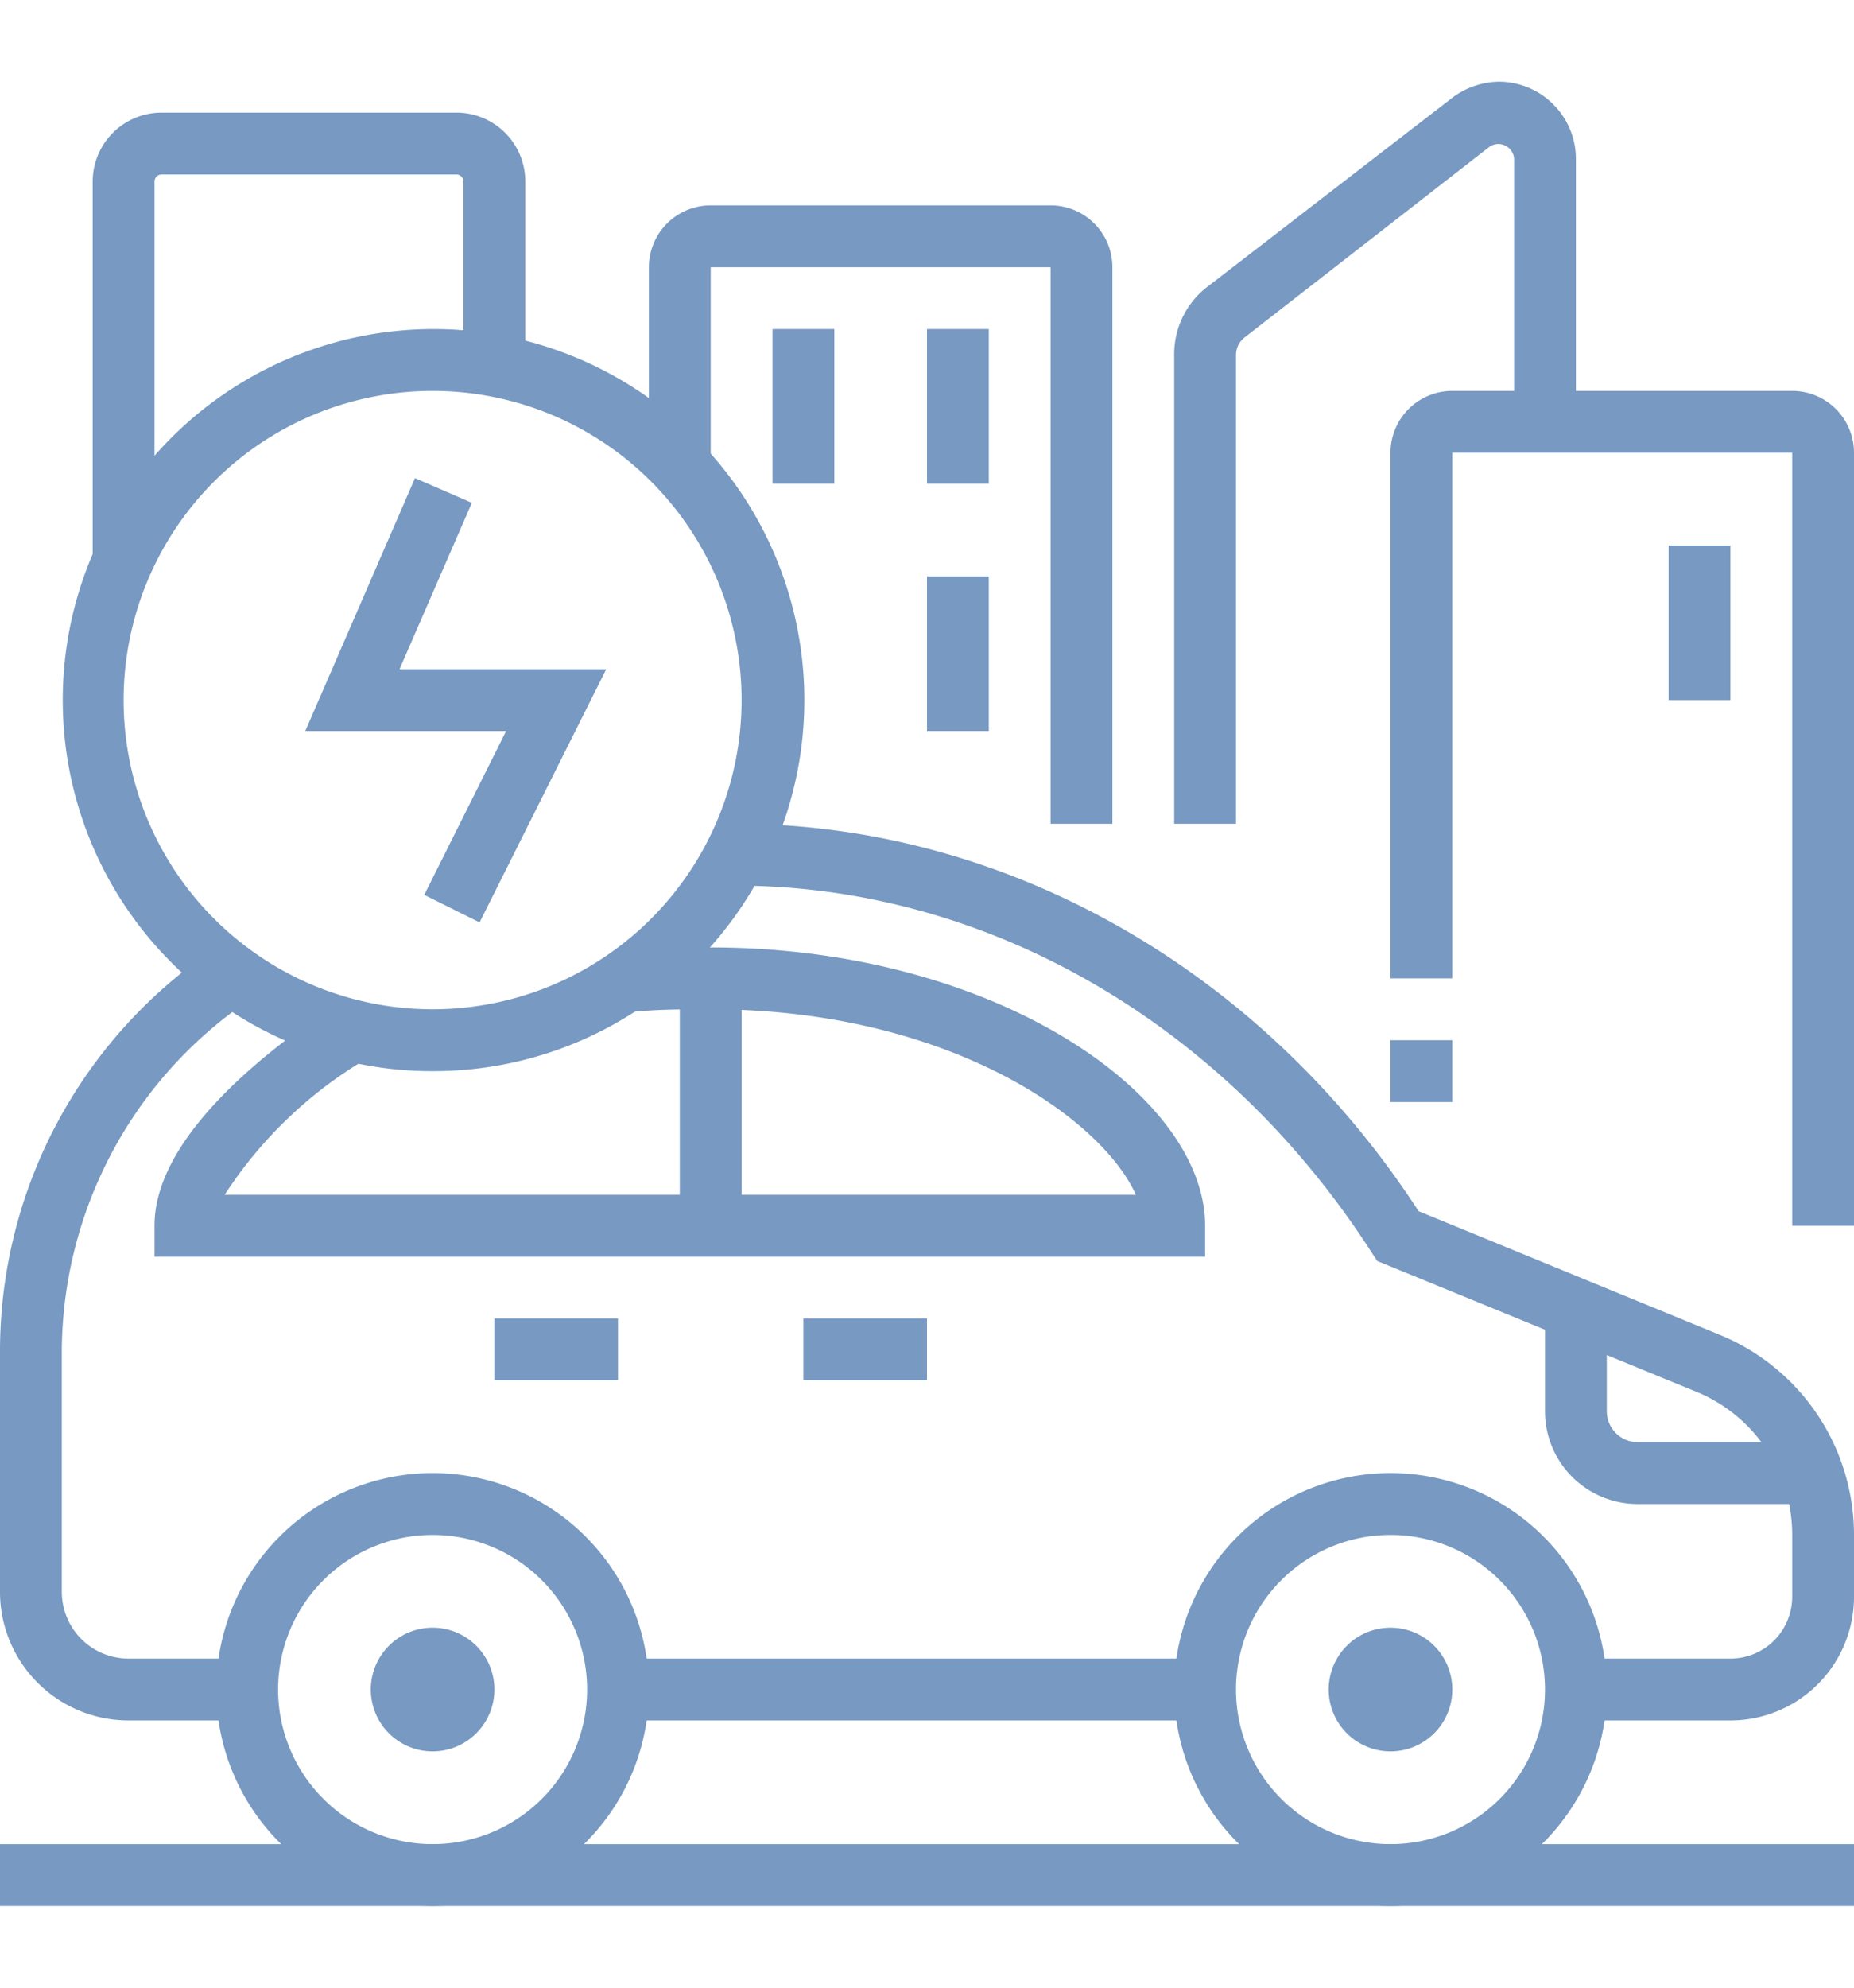
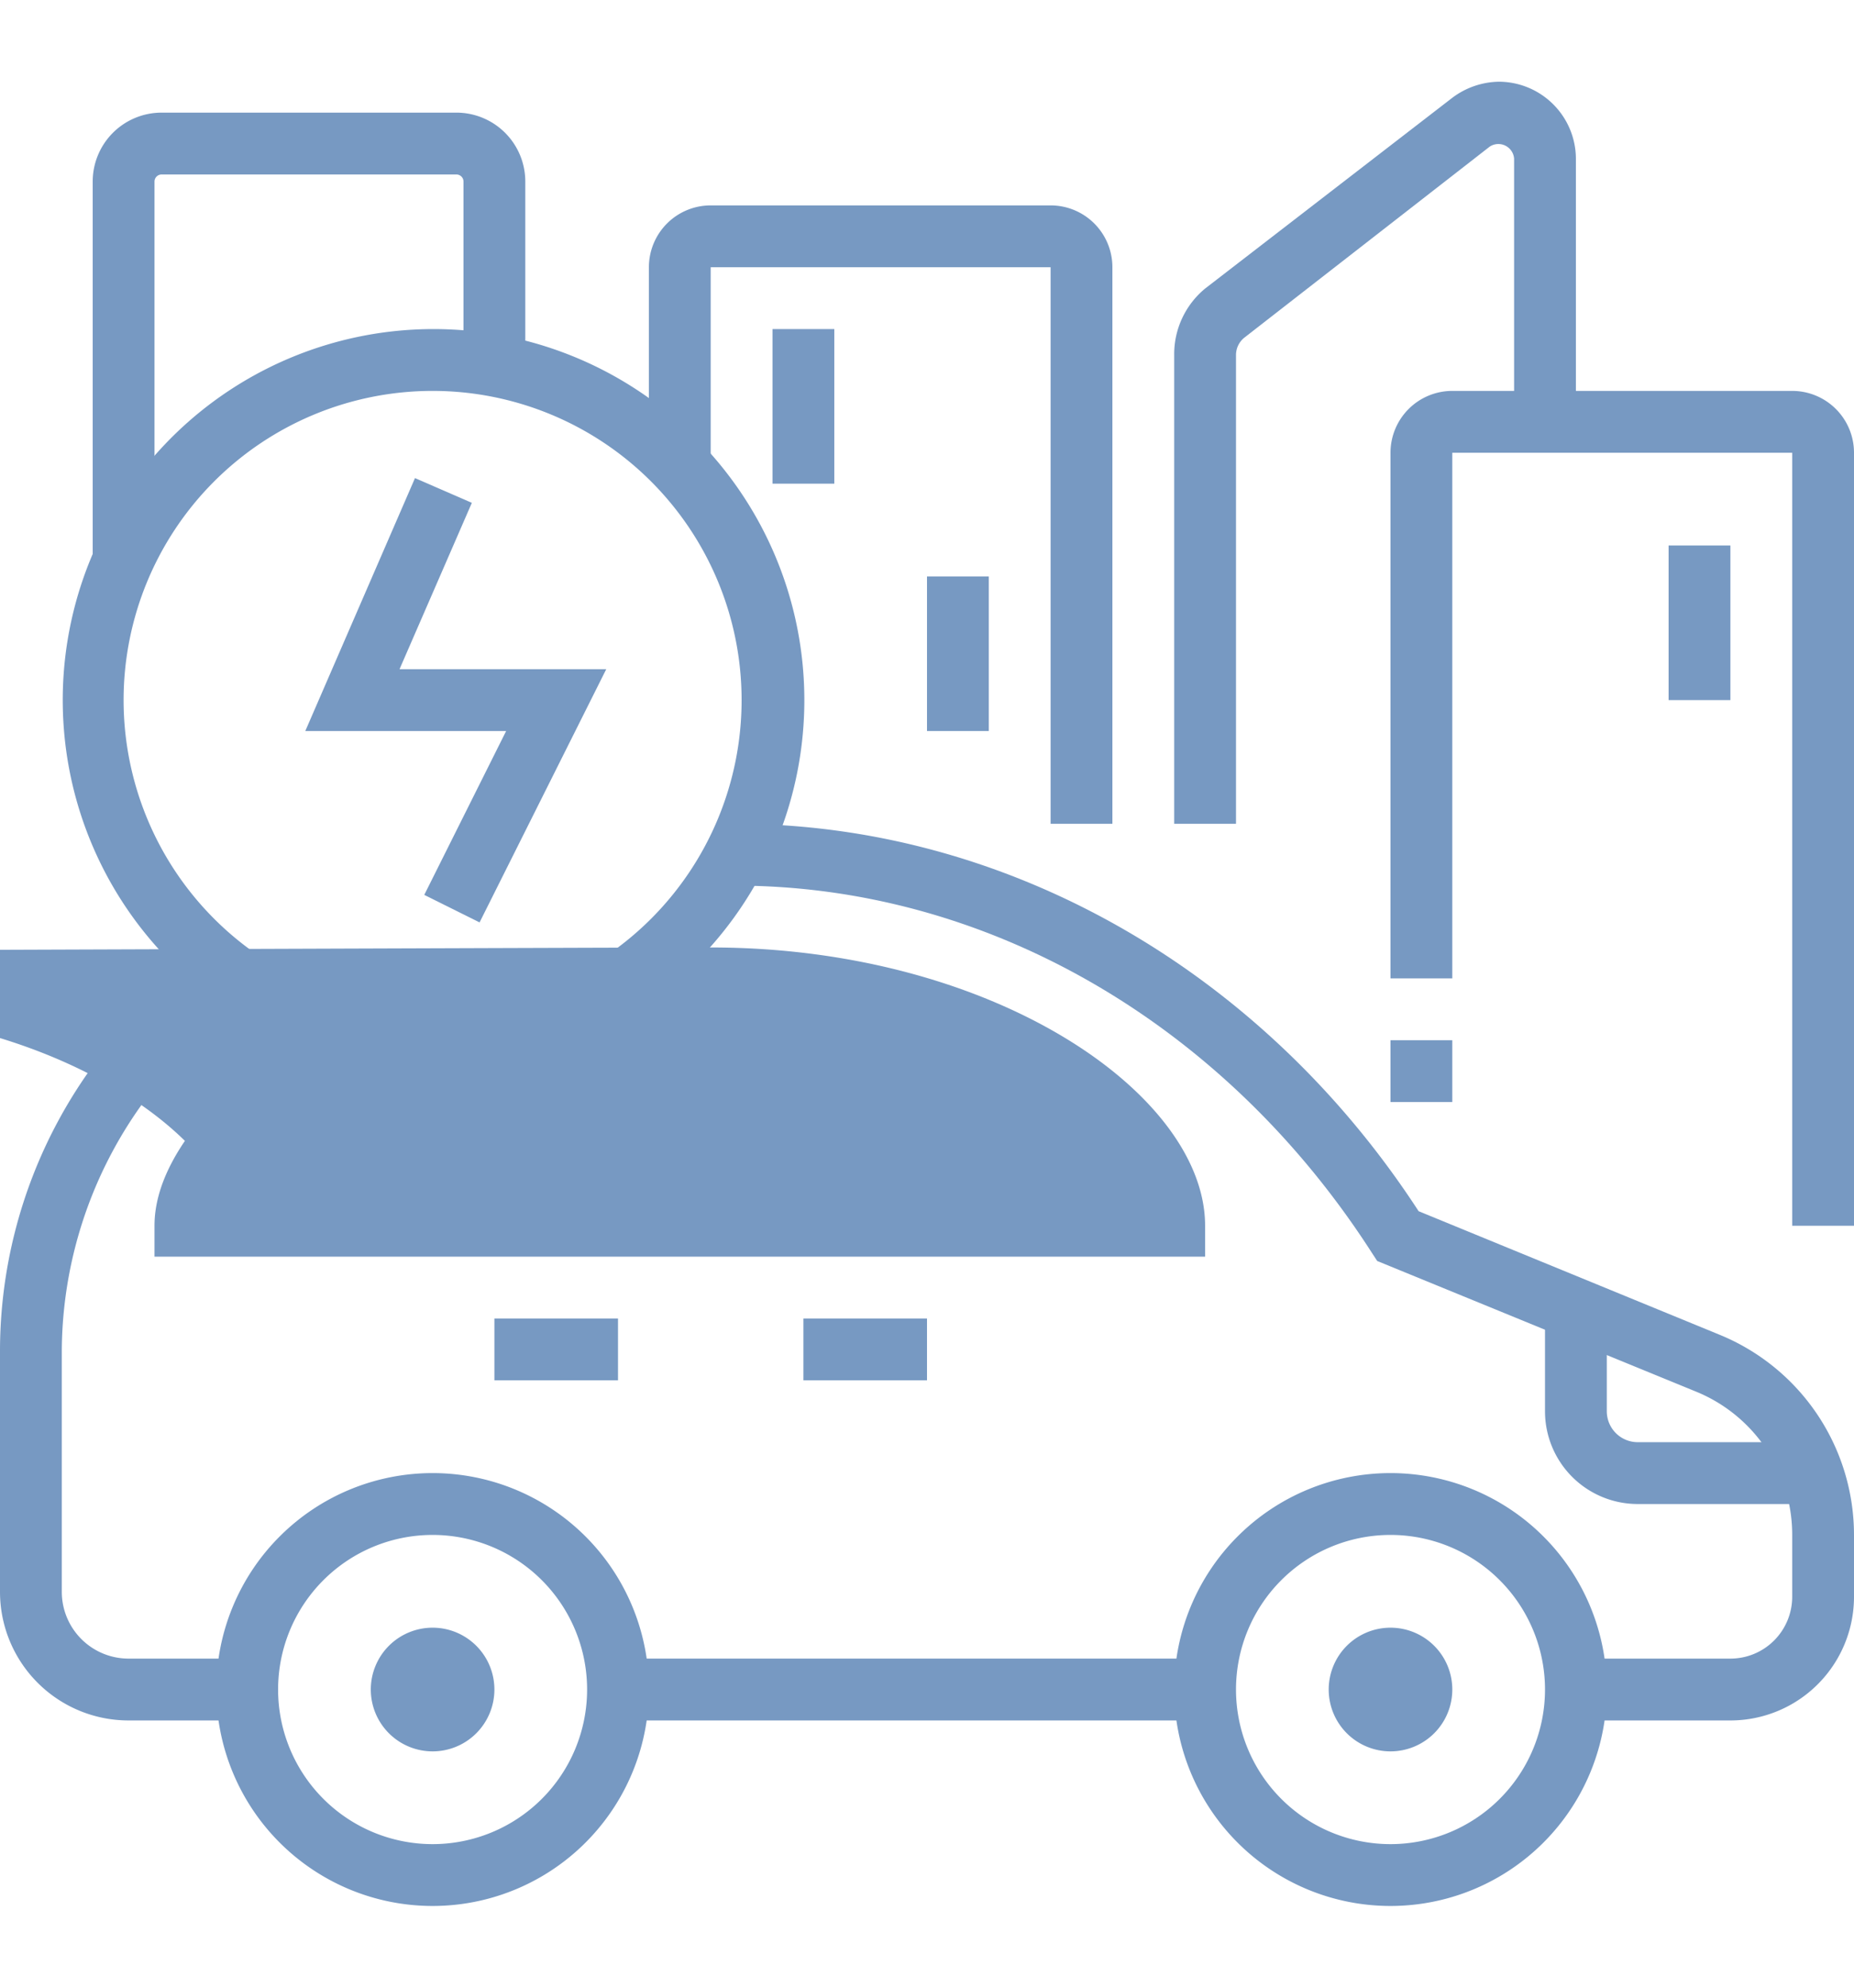
<svg xmlns="http://www.w3.org/2000/svg" xmlns:xlink="http://www.w3.org/1999/xlink" role="img" class="stroke-none lg:mt-md fill-brand-secondary" width="84" height="90">
  <defs>
    <symbol id="icon-utilities-and-transportation" iconset="nav-cards" viewBox="0 0 60 59">
      <title>Utilities and Transportation</title>
      <desc>An icon showing a car driving in a city</desc>
      <g>
        <g>
          <path d="M14,54a2,2,0,1,1,2-2A2,2,0,0,1,14,54Zm0-2Z" />
          <path d="M14,59a7,7,0,1,1,7-7A7,7,0,0,1,14,59Zm0-12a5,5,0,1,0,5,5A5,5,0,0,0,14,47Z" />
          <path d="M45,54a2,2,0,1,1,2-2A2,2,0,0,1,45,54Zm0-2Z" />
          <path d="M45,59a7,7,0,1,1,7-7A7,7,0,0,1,45,59Zm0-12a5,5,0,1,0,5,5A5,5,0,0,0,45,47Z" />
          <rect x="20" y="51" width="19" height="2" />
          <rect x="26" y="40" width="4" height="2" />
          <rect x="16" y="40" width="4" height="2" />
          <path d="M58.65,46H53a3,3,0,0,1-3-3V39.71h2V43a1,1,0,0,0,1,1h5.65Z" />
          <path d="M56,53H51V51h5a2,2,0,0,0,2-2V47a5,5,0,0,0-3.1-4.63L44.57,38.14l-.17-.26C39.62,30.44,31.92,26,23.8,26V24c8.71,0,17,4.68,22.11,12.53l9.75,4A7,7,0,0,1,60,47v2A4,4,0,0,1,56,53Z" />
-           <path d="M39,38H5V37c0-2.69,3.18-5.37,5.84-7.14L12,31.52A13.87,13.87,0,0,0,7.27,36H36.76c-1.13-2.52-6.15-6-13.76-6-.94,0-1.87,0-2.77.11l-.16-2C21,28,22,28,23,28c9.16,0,16,4.75,16,9Z" />
+           <path d="M39,38H5V37c0-2.69,3.18-5.37,5.84-7.14L12,31.52A13.87,13.87,0,0,0,7.27,36c-1.13-2.52-6.15-6-13.76-6-.94,0-1.87,0-2.77.11l-.16-2C21,28,22,28,23,28c9.16,0,16,4.75,16,9Z" />
          <rect x="22" y="29" width="2" height="8" />
-           <rect y="57" width="60" height="2" />
          <path d="M14,32a11.86,11.86,0,0,1-8.44-3.5A12,12,0,1,1,14,32Zm0-22a10,10,0,0,0,0,20h0a10,10,0,0,0,0-20Z" />
          <polygon points="15.52 27.19 13.73 26.3 16.38 21 9.88 21 13.43 12.82 15.27 13.62 12.93 19 19.62 19 15.52 27.19" />
          <path d="M60,37H58V12L47,12l0,17H45V12a2,2,0,0,1,2-2H58a2,2,0,0,1,2,2Z" />
          <rect x="45" y="31" width="2" height="2" />
          <path d="M40,24H38V8.84a2.75,2.75,0,0,1,1-2.15L47,.52A2.57,2.57,0,0,1,48.51,0,2.5,2.5,0,0,1,51,2.49V11H49V2.49a.51.51,0,0,0-.79-.39L40.28,8.27a.72.72,0,0,0-.28.57Z" />
          <path d="M36,24H34V6H23v6.46H21V6a2,2,0,0,1,2-2H34a2,2,0,0,1,2,2Z" />
-           <rect x="30" y="8" width="2" height="5" />
          <rect x="25" y="8" width="2" height="5" />
          <rect x="30" y="16" width="2" height="5" />
          <rect x="54" y="15" width="2" height="5" />
          <path d="M5,15.41H3V3.23A2.23,2.23,0,0,1,5.23,1h9.54A2.23,2.23,0,0,1,17,3.23V9.18H15V3.23A.23.23,0,0,0,14.77,3H5.23A.23.23,0,0,0,5,3.23Z" />
          <path d="M8,53H4.16A4.16,4.16,0,0,1,0,48.84V41A15.69,15.69,0,0,1,7,28l1.08,1.69A13.79,13.79,0,0,0,2,41v7.84A2.16,2.16,0,0,0,4.16,51H8Z" />
        </g>
      </g>
    </symbol>
  </defs>
  <use xlink:href="#icon-utilities-and-transportation" stroke-opacity="0" stroke="#000000" fill="#7799C2" />
</svg>